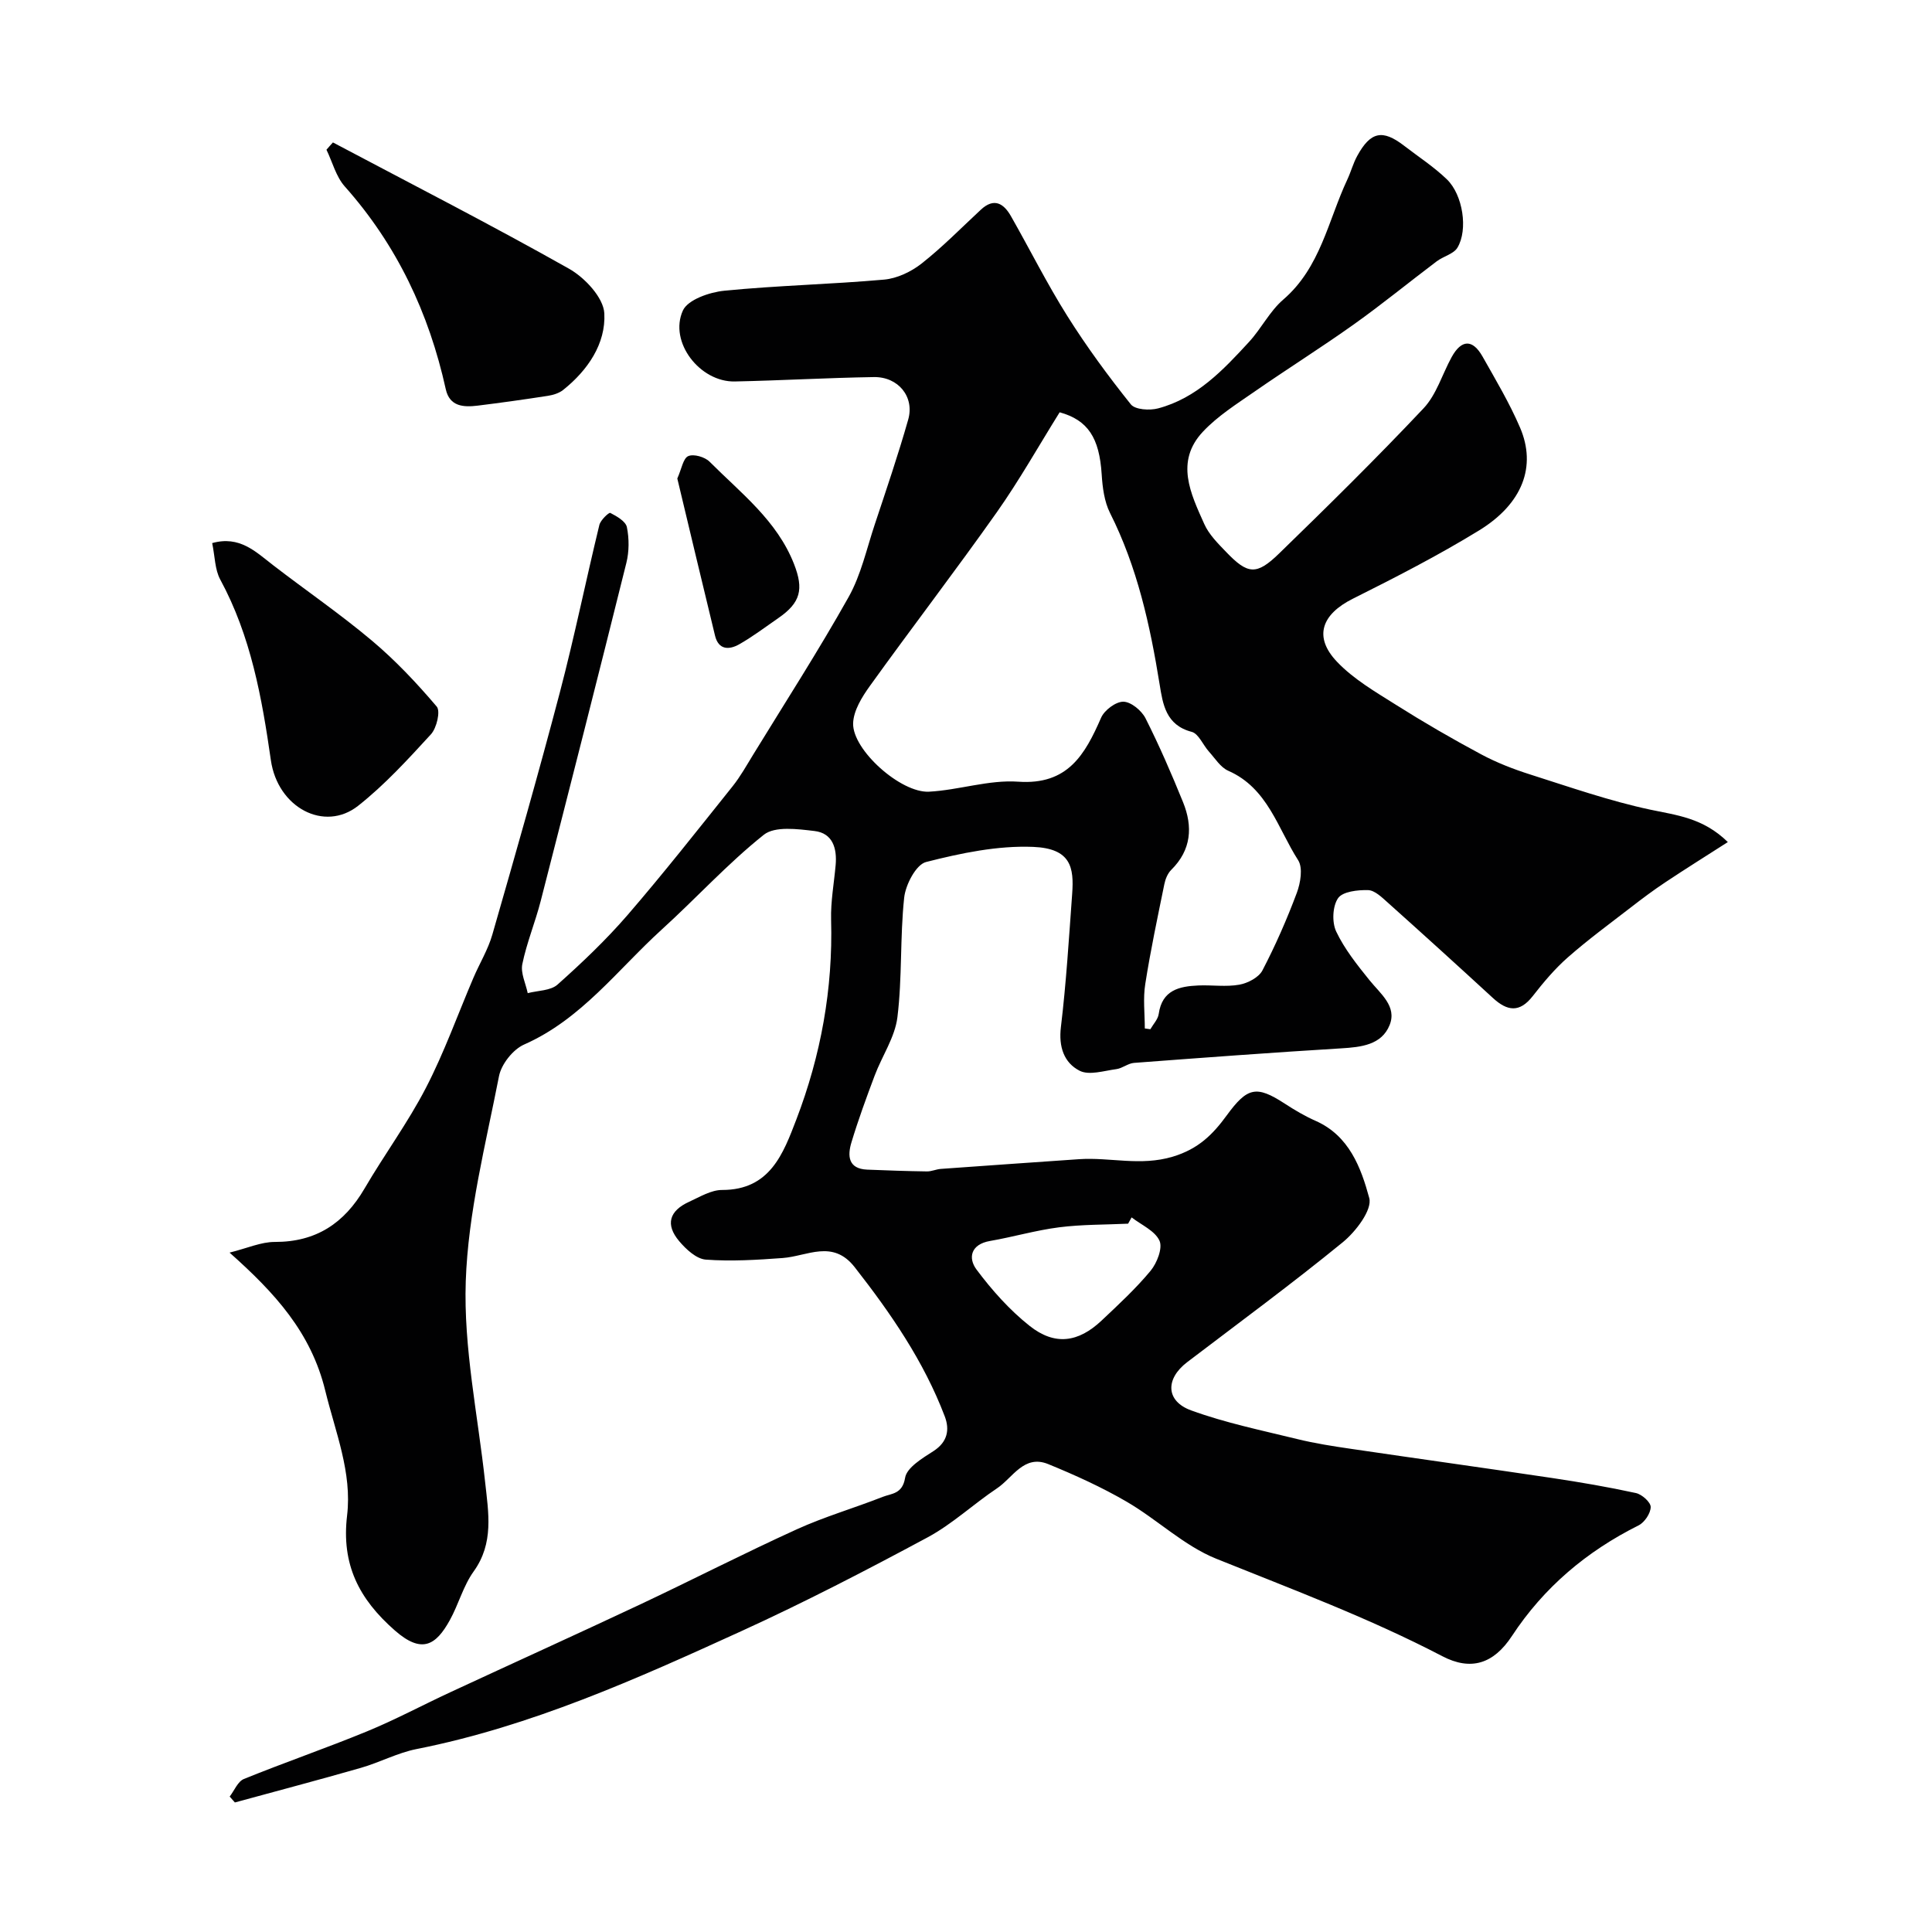
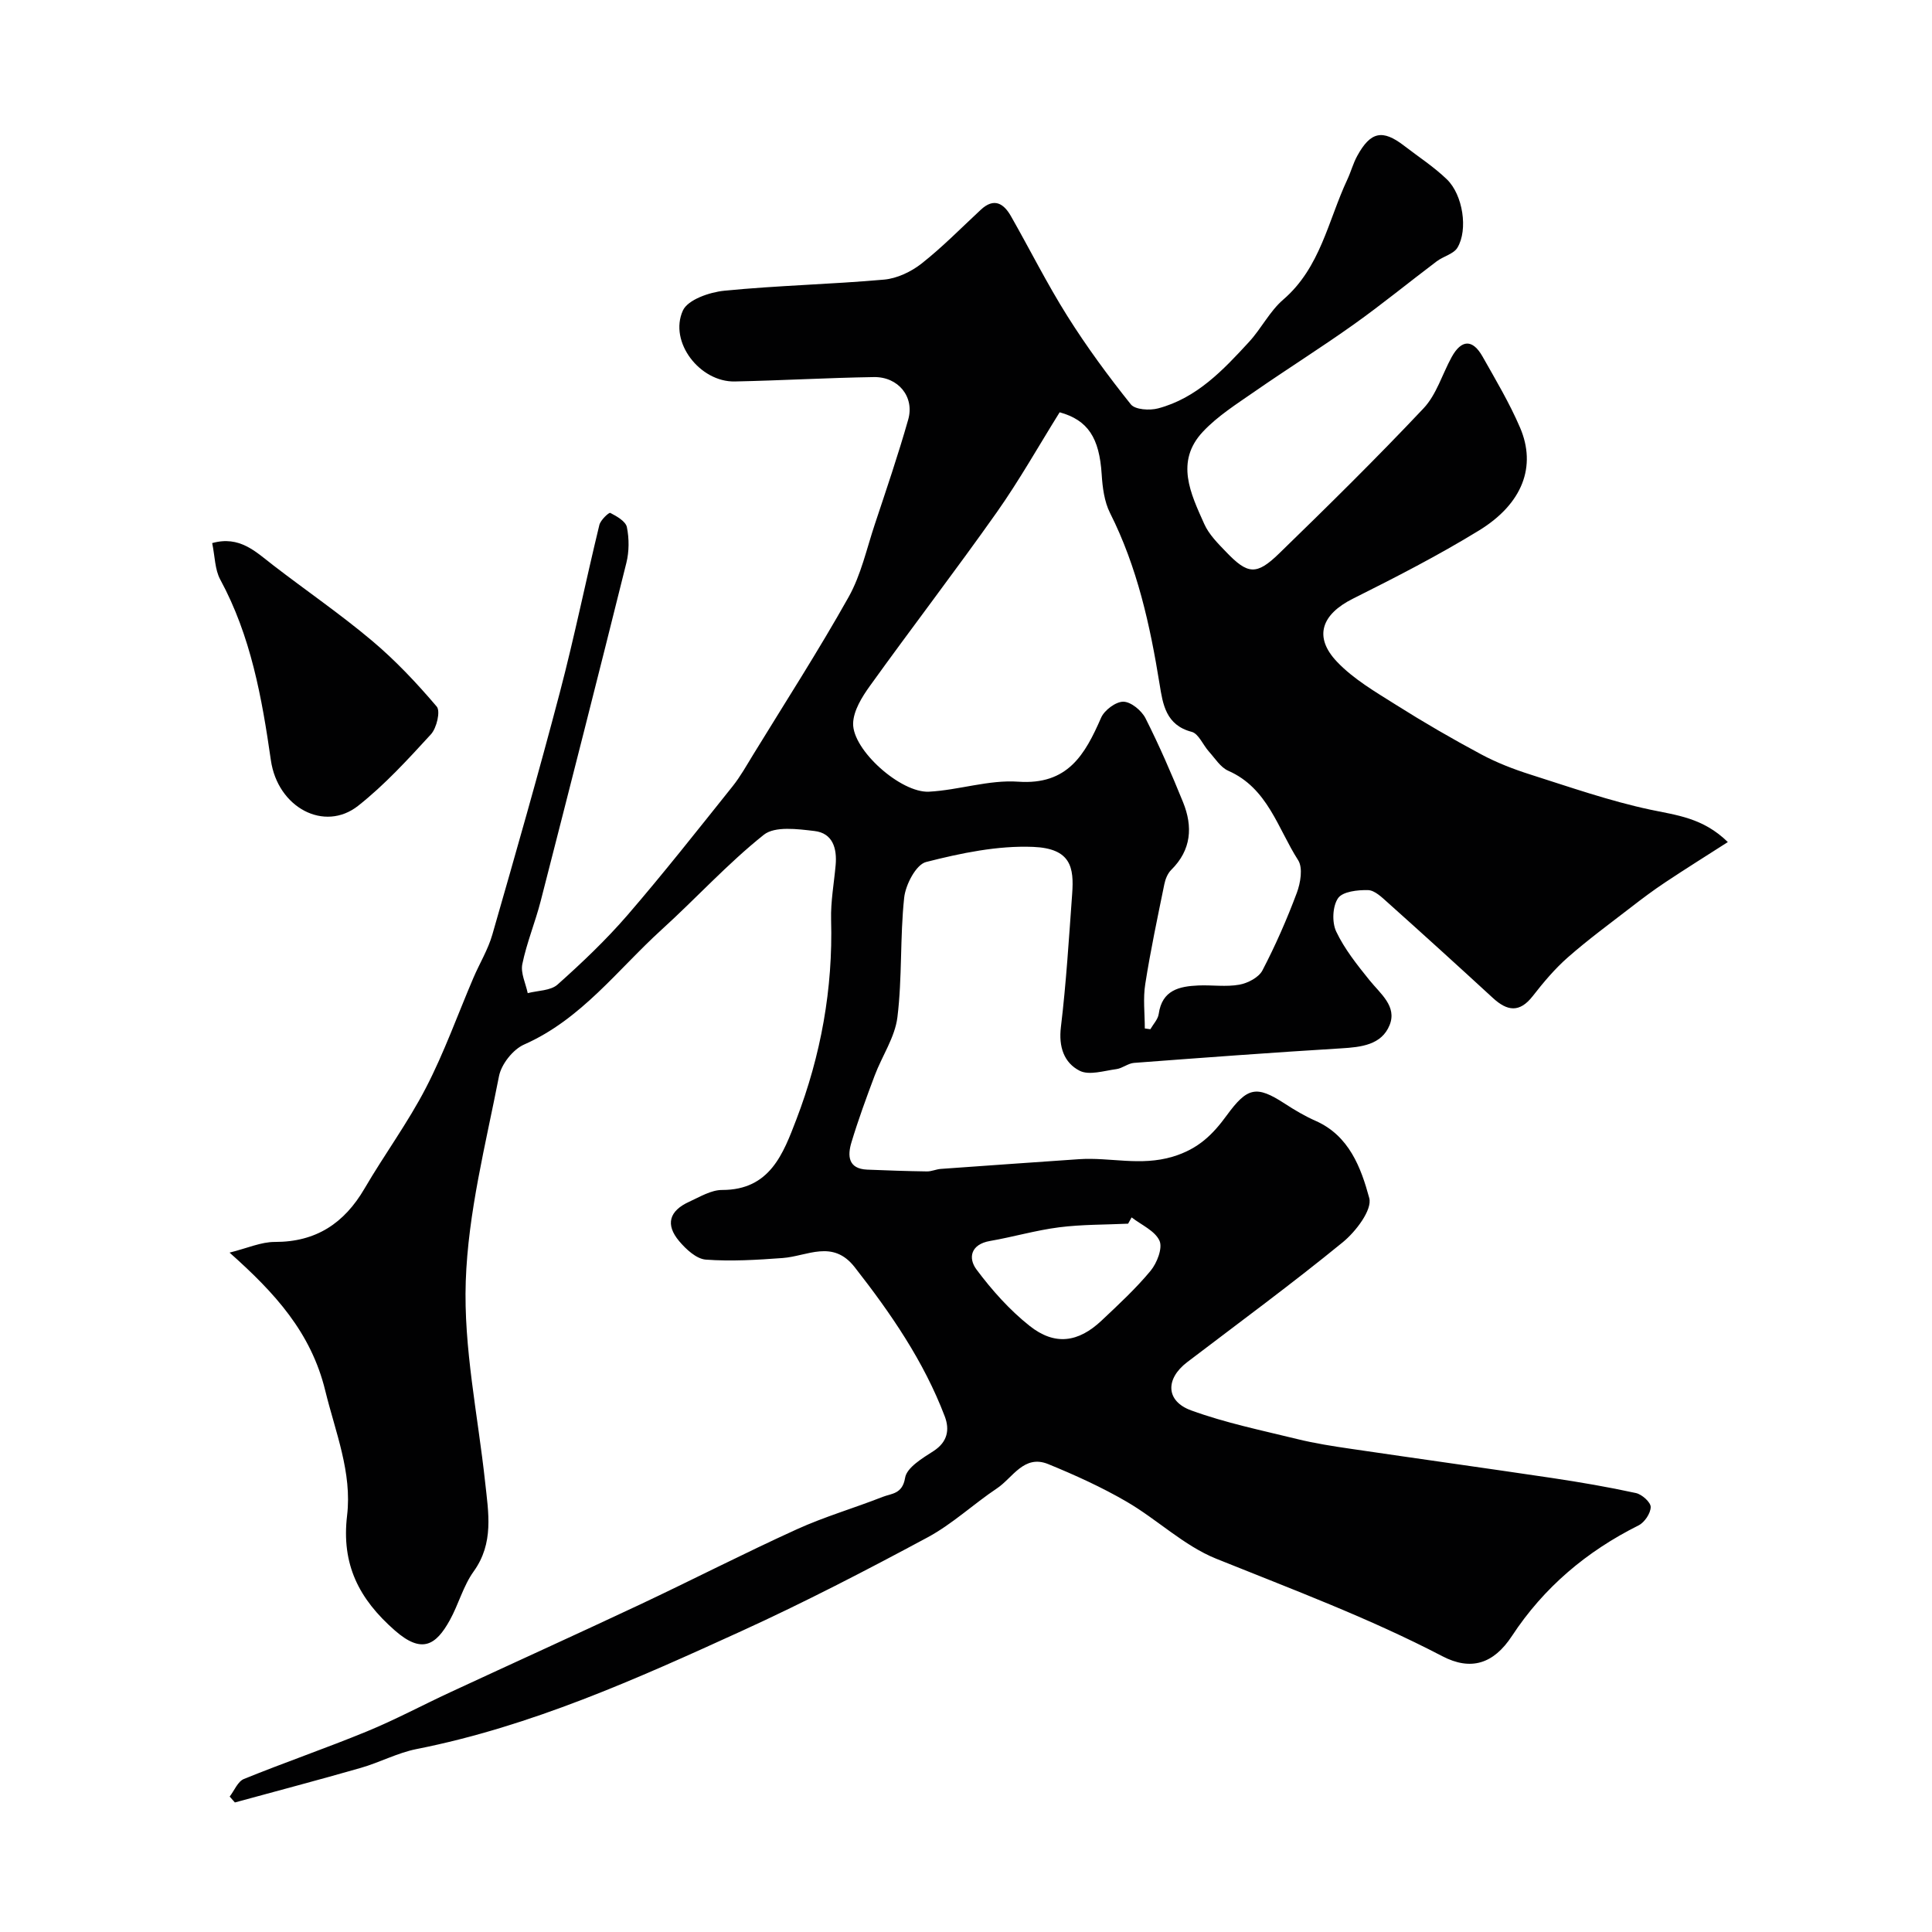
<svg xmlns="http://www.w3.org/2000/svg" enable-background="new 0 0 400 400" viewBox="0 0 400 400">
  <g fill="#010102">
    <path d="m47.55 371.96c.97-1.25 1.68-3.13 2.95-3.64 8.43-3.43 17.05-6.39 25.46-9.85 5.89-2.42 11.53-5.45 17.31-8.13 13.06-6.06 26.17-12 39.19-18.12 10.87-5.12 21.57-10.62 32.5-15.59 5.75-2.62 11.88-4.39 17.77-6.71 1.86-.73 4.11-.57 4.66-3.95.34-2.13 3.58-4.06 5.88-5.54 2.94-1.9 3.37-4.46 2.33-7.19-4.34-11.41-11.17-21.33-18.65-30.89-4.55-5.81-9.78-2.27-14.91-1.89-5.3.39-10.65.72-15.92.33-1.94-.15-4.09-2.14-5.51-3.83-2.89-3.43-2.06-6.27 2.08-8.15 2.21-1.01 4.55-2.45 6.83-2.44 9.91.01 12.65-7.55 15.35-14.58 5.08-13.26 7.6-27.07 7.2-41.37-.1-3.75.6-7.53.94-11.3.31-3.48-.6-6.63-4.39-7.07-3.49-.41-8.19-1.04-10.48.78-7.49 5.97-14.01 13.15-21.12 19.61-9.16 8.32-16.65 18.59-28.51 23.82-2.31 1.02-4.72 4.08-5.2 6.56-2.75 14.09-6.4 28.24-6.88 42.47-.47 13.79 2.51 27.7 4.01 41.56.69 6.36 1.85 12.63-2.38 18.51-2.15 2.99-3.12 6.81-4.93 10.08-2.89 5.22-5.8 7.02-11.37 2.14-7.48-6.55-11.1-13.71-9.9-23.81 1.06-8.91-2.42-17.25-4.52-25.85-2.94-12.05-10.39-20.2-19.81-28.58 3.69-.92 6.53-2.22 9.37-2.21 8.53.02 14.37-3.86 18.57-11.05 4.11-7.04 8.99-13.65 12.72-20.87 3.79-7.32 6.57-15.15 9.82-22.75 1.28-3 3.03-5.85 3.92-8.95 4.8-16.69 9.58-33.4 13.99-50.19 3.01-11.47 5.37-23.1 8.17-34.63.24-1.01 1.98-2.64 2.26-2.5 1.34.69 3.19 1.74 3.44 2.95.48 2.37.48 5.05-.11 7.41-5.81 23.35-11.75 46.67-17.73 69.98-1.13 4.4-2.9 8.65-3.81 13.08-.38 1.85.7 4 1.12 6.01 2.09-.55 4.74-.49 6.18-1.78 5.07-4.52 10.03-9.24 14.47-14.37 7.5-8.69 14.6-17.72 21.77-26.68 1.62-2.03 2.9-4.34 4.27-6.57 6.64-10.83 13.53-21.53 19.74-32.6 2.57-4.58 3.73-9.96 5.41-15.01 2.4-7.23 4.86-14.44 6.94-21.76 1.33-4.7-2.07-8.86-7.11-8.78-9.6.15-19.2.71-28.8.91-7.22.15-13.69-8.17-10.75-14.68 1.02-2.26 5.53-3.81 8.59-4.11 10.99-1.09 22.06-1.32 33.07-2.3 2.69-.24 5.61-1.63 7.77-3.33 4.33-3.41 8.21-7.38 12.26-11.14 2.74-2.55 4.73-1.31 6.24 1.34 3.92 6.89 7.47 14 11.69 20.7 3.99 6.34 8.45 12.41 13.13 18.26.89 1.11 3.9 1.3 5.65.83 7.99-2.12 13.47-7.94 18.82-13.76 2.54-2.76 4.28-6.35 7.08-8.76 7.71-6.63 9.28-16.34 13.26-24.84.76-1.61 1.21-3.38 2.07-4.93 2.76-5.03 5.24-5.52 9.69-2.09 2.98 2.3 6.18 4.37 8.87 6.97 3.31 3.21 4.41 10.41 2.18 14.13-.79 1.32-2.91 1.79-4.29 2.83-5.74 4.33-11.32 8.9-17.18 13.07-6.74 4.8-13.76 9.2-20.56 13.92-3.7 2.57-7.62 5.04-10.67 8.29-5.81 6.19-2.52 12.85.28 19.11.97 2.18 2.83 4.02 4.53 5.79 4.47 4.66 6.27 4.88 10.97.31 10.14-9.85 20.21-19.77 29.9-30.05 2.68-2.84 3.87-7.06 5.82-10.61 2.02-3.66 4.33-3.76 6.39-.12 2.73 4.83 5.59 9.64 7.77 14.72 3.44 8.01.54 15.76-8.5 21.3-8.43 5.17-17.27 9.7-26.12 14.13-6.46 3.23-8.19 7.89-3.28 13.05 3.42 3.6 7.95 6.23 12.22 8.92 5.75 3.63 11.65 7.05 17.65 10.26 3.23 1.73 6.73 3.08 10.23 4.19 8.18 2.6 16.34 5.45 24.71 7.24 5.48 1.17 10.95 1.67 16.11 6.72-4.47 2.86-8.75 5.54-12.96 8.34-2.44 1.62-4.79 3.38-7.11 5.18-4.4 3.4-8.89 6.69-13.05 10.35-2.7 2.37-5.06 5.18-7.28 8.03-2.73 3.5-5.28 3.1-8.23.39-7.22-6.64-14.49-13.24-21.8-19.78-1.2-1.07-2.67-2.52-4.05-2.56-2.14-.06-5.27.29-6.22 1.67-1.15 1.67-1.29 5-.38 6.91 1.72 3.63 4.33 6.89 6.88 10.06 2.26 2.81 5.75 5.41 4.17 9.31-1.66 4.1-5.88 4.56-10.02 4.81-14.31.87-28.6 1.93-42.89 3.01-1.24.09-2.4 1.12-3.66 1.29-2.55.34-5.62 1.34-7.6.34-3.24-1.65-4.38-4.96-3.88-9.06 1.1-9.15 1.66-18.36 2.33-27.56.4-5.45-.23-9.41-8.07-9.73-7.37-.3-14.96 1.29-22.18 3.13-2.07.53-4.24 4.69-4.53 7.38-.88 8.21-.39 16.57-1.4 24.75-.51 4.16-3.18 8.02-4.71 12.09-1.72 4.57-3.4 9.16-4.81 13.83-.83 2.75-.71 5.47 3.26 5.64 4.12.17 8.25.31 12.38.37.95.01 1.9-.45 2.86-.52 9.53-.69 19.06-1.35 28.59-2.01 6.44-.45 12.7 1.5 19.46-.53 5.33-1.61 8.3-4.64 11.12-8.5 4.29-5.87 6.14-6.32 12.04-2.48 2.04 1.33 4.17 2.59 6.39 3.57 6.96 3.07 9.41 9.72 11.11 15.98.66 2.43-2.79 6.96-5.49 9.16-10.5 8.58-21.43 16.61-32.22 24.83-4.51 3.44-4.46 8.05.84 9.98 7.11 2.59 14.61 4.13 21.99 5.94 3.63.89 7.35 1.47 11.06 2.01 13.9 2.05 27.81 3.98 41.71 6.05 5.8.87 11.59 1.86 17.32 3.11 1.24.27 3.06 1.89 3.06 2.89-.01 1.3-1.27 3.18-2.5 3.8-10.75 5.37-19.6 12.82-26.22 22.89-3.83 5.84-8.54 7.26-14.42 4.2-15.12-7.89-31.05-13.83-46.83-20.19-6.67-2.69-12.2-8.12-18.53-11.8-5.17-3.01-10.68-5.51-16.23-7.78-5.03-2.06-7.35 2.84-10.62 5.02-4.88 3.26-9.24 7.39-14.37 10.15-12.67 6.81-25.47 13.44-38.55 19.41-21.74 9.92-43.55 19.72-67.23 24.41-3.95.78-7.65 2.78-11.56 3.9-8.66 2.49-17.38 4.78-26.07 7.16-.35-.41-.71-.82-1.08-1.22zm189.47-159.03c.38.05.76.11 1.15.16.6-1.05 1.57-2.05 1.73-3.16.69-4.94 4.25-5.73 8.21-5.9 2.83-.12 5.73.33 8.47-.16 1.76-.31 4.03-1.5 4.79-2.95 2.7-5.18 5.07-10.58 7.12-16.06.77-2.06 1.29-5.18.28-6.76-4.23-6.58-6.28-14.92-14.47-18.52-1.61-.71-2.74-2.57-4-3.97-1.24-1.37-2.14-3.72-3.58-4.09-5.34-1.39-5.97-5.73-6.63-9.82-1.98-12.26-4.62-24.27-10.27-35.49-1.19-2.37-1.56-5.31-1.73-8.02-.48-7.54-2.84-11.21-8.7-12.83-4.32 6.92-8.32 14.04-13 20.68-8.57 12.13-17.62 23.92-26.29 35.98-1.64 2.28-3.4 5.12-3.47 7.75-.14 5.51 9.88 14.45 15.72 14.14 6.18-.33 12.39-2.5 18.46-2.07 10.25.72 13.82-5.59 17.16-13.24.68-1.57 3.05-3.34 4.61-3.32 1.58.02 3.77 1.83 4.58 3.42 2.86 5.66 5.39 11.5 7.78 17.39 2.05 5.06 1.73 9.88-2.45 14.01-.74.73-1.22 1.92-1.43 2.98-1.4 6.86-2.86 13.71-3.94 20.62-.49 3-.1 6.14-.1 9.23zm-2.73 39.12c-.24.43-.49.86-.73 1.3-4.76.22-9.56.15-14.27.75-4.81.61-9.52 2-14.32 2.83-3.99.69-4.58 3.52-2.79 5.92 3.18 4.26 6.84 8.37 10.99 11.66 5.21 4.13 10.07 3.45 14.9-1.1 3.51-3.31 7.08-6.61 10.15-10.31 1.32-1.6 2.53-4.7 1.84-6.22-.94-2.07-3.76-3.27-5.77-4.83z" />
-     <path d="m68.93 29.49c16.33 8.65 32.78 17.07 48.87 26.14 3.28 1.85 7.16 6 7.32 9.27.32 6.25-3.42 11.76-8.51 15.82-.85.68-2.06 1.06-3.16 1.23-4.83.75-9.68 1.43-14.53 2.03-2.93.36-5.83.22-6.63-3.41-3.48-15.75-10.12-29.85-20.92-41.98-1.81-2.04-2.54-5.04-3.78-7.59.44-.52.89-1.02 1.34-1.51z" />
    <path d="m43.93 112.44c5.68-1.59 9 1.79 12.62 4.58 6.79 5.23 13.89 10.1 20.44 15.61 4.88 4.1 9.3 8.8 13.43 13.66.81.95-.01 4.43-1.19 5.73-4.76 5.19-9.58 10.47-15.08 14.81-6.98 5.51-16.66.39-18.07-9.44-1.86-12.96-4.14-25.71-10.49-37.42-1.11-2.06-1.08-4.72-1.66-7.53z" />
-     <path d="m140.23 99.07c.9-2.01 1.21-4.19 2.27-4.64 1.13-.49 3.43.18 4.4 1.15 6.49 6.51 13.98 12.2 17.5 21.21 2.03 5.2 1.38 7.98-3.26 11.18-2.68 1.85-5.28 3.83-8.1 5.43-2.05 1.16-4.27 1.22-5-1.79-2.65-10.9-5.24-21.81-7.81-32.54z" />
  </g>
</svg>